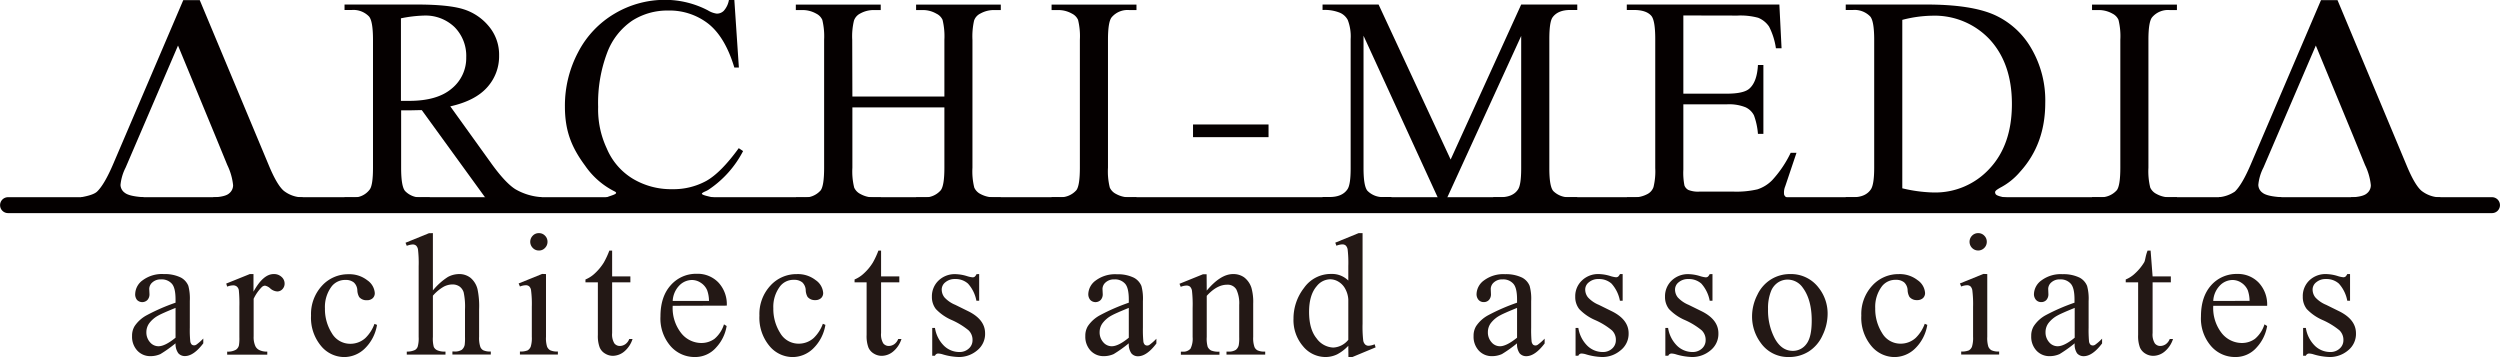
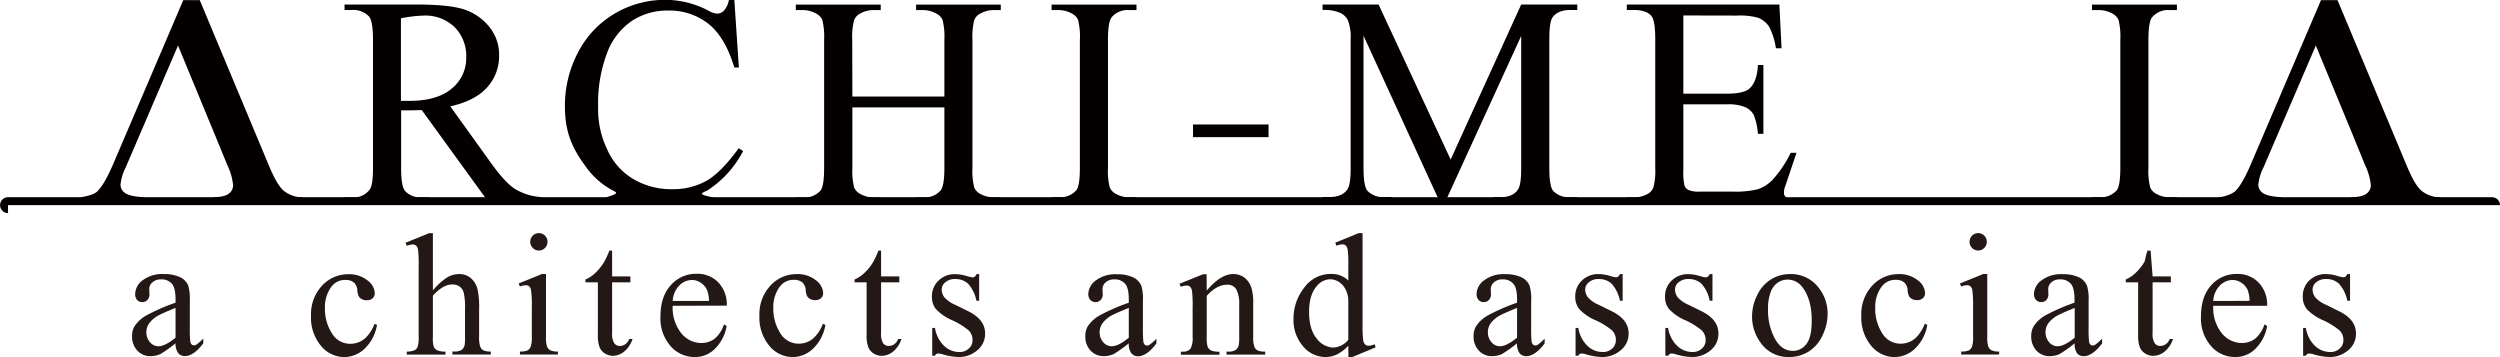
<svg xmlns="http://www.w3.org/2000/svg" id="レイヤー_1" data-name="レイヤー 1" viewBox="0 0 629.03 89.83">
  <defs>
    <style>.cls-1{fill:#050000;}.cls-2{fill:#231815;}.cls-3{fill:#040000;}</style>
  </defs>
  <title>archimediarogo</title>
  <path class="cls-1" d="M694.12,307.44l-9.45-22.87-13.19,30.72a11.88,11.88,0,0,0-1.28,4.34,2.49,2.49,0,0,0,1.09,2c.73.58,2.3.95,4.71,1.1v1.37H660.29v-1.37a8.55,8.55,0,0,0,4-1.41q1.88-1.79,4.15-7.17l17.53-41h4.16l17.35,41.5c1.37,3.31,2.62,5.47,3.76,6.45a7.77,7.77,0,0,0,4.77,1.67v1.37h-22.5v-1.37c2-.09,3.35-.42,4-1a2.58,2.58,0,0,0,1-2.08,15,15,0,0,0-1.46-5.06Z" transform="translate(-101.98 -273.11)" />
  <path class="cls-1" d="M156.22,307.44l-9.45-22.87-13.19,30.72a12.09,12.09,0,0,0-1.28,4.34,2.5,2.5,0,0,0,1.1,2c.73.58,2.3.95,4.7,1.1v1.37H122.4v-1.37c2.07-.36,3.41-.84,4-1.41q1.88-1.79,4.16-7.17l17.53-41h4.15l17.35,41.5c1.37,3.31,2.63,5.47,3.77,6.45a7.77,7.77,0,0,0,4.77,1.67v1.37H155.63v-1.37c2-.09,3.35-.42,4-1a2.61,2.61,0,0,0,1-2.08,15.22,15.22,0,0,0-1.46-5.06Z" transform="translate(-101.98 -273.11)" />
  <path class="cls-1" d="M238.24,324.1H225l-16.89-23.28c-1.25,0-2.26.05-3.06.05l-1,0-1.14,0v14.47q0,4.69,1,5.84a5.32,5.32,0,0,0,4.2,1.6h2v1.37H188.66v-1.37h1.87a5,5,0,0,0,4.52-2.05q.78-1.14.78-5.39V283.11c0-3.14-.34-5.08-1-5.85a5.45,5.45,0,0,0-4.29-1.64h-1.87v-1.37h18.17q7.95,0,11.71,1.17a13.43,13.43,0,0,1,6.39,4.26,11.09,11.09,0,0,1,2.62,7.4,11.63,11.63,0,0,1-3,8q-3,3.38-9.28,4.79l10.27,14.29q3.55,4.94,6.09,6.55a14.91,14.91,0,0,0,6.6,2Zm-35.38-25.61,1.21,0,.84,0q7.13,0,10.75-3.11a9.88,9.88,0,0,0,3.63-7.85,10.26,10.26,0,0,0-2.92-7.58,10.51,10.51,0,0,0-7.76-2.92,32.88,32.88,0,0,0-5.75.69Z" transform="translate(-101.98 -273.11)" />
  <path class="cls-1" d="M286.75,273.11l1.14,17h-1.14q-2.29-7.62-6.51-11a15.87,15.87,0,0,0-10.16-3.35,16.42,16.42,0,0,0-9,2.53,16.87,16.87,0,0,0-6.3,8,35.72,35.72,0,0,0-2.3,13.71,23.06,23.06,0,0,0,2.17,10.46,16.23,16.23,0,0,0,6.52,7.6,18.72,18.72,0,0,0,9.93,2.65,17.21,17.21,0,0,0,8.59-2.08q3.69-2.07,8.17-8.24l1.09.73a26,26,0,0,1-8.74,9.75c-.68.42-1,.43-1.51.8-.92.66,3.95,1.11,2.79,1.41-2,.52-10.84.87-13.13.87-1.86,0-12.71.57-14.06-.47-1.18-.92,4.13-1.31,2.32-2.21a19.72,19.72,0,0,1-7.43-6.49c-3.38-4.57-5.07-8.69-5.07-14.87a28.67,28.67,0,0,1,3.34-13.69,24.11,24.11,0,0,1,9.2-9.7,24.78,24.78,0,0,1,12.8-3.45,23.36,23.36,0,0,1,10.64,2.65,5.7,5.7,0,0,0,2.23.82,2.46,2.46,0,0,0,1.74-.69,5.44,5.44,0,0,0,1.32-2.78Z" transform="translate(-101.98 -273.11)" />
  <path class="cls-1" d="M316.45,297.4H339.6V283.11a17.56,17.56,0,0,0-.46-5,3.19,3.19,0,0,0-1.55-1.56,6.73,6.73,0,0,0-3.33-.91h-1.78v-1.37h21.31v1.37H352a6.9,6.9,0,0,0-3.33.87,3.07,3.07,0,0,0-1.6,1.78,18.14,18.14,0,0,0-.41,4.84v32.18a16.77,16.77,0,0,0,.46,5,3.35,3.35,0,0,0,1.51,1.59,7.11,7.11,0,0,0,3.37.87h1.78v1.37H332.48v-1.37h1.78a5.29,5.29,0,0,0,4.42-1.78q.92-1.18.92-5.66v-15.2H316.45v15.2a16.77,16.77,0,0,0,.46,5,3.36,3.36,0,0,0,1.55,1.59,6.9,6.9,0,0,0,3.33.87h1.83v1.37H302.26v-1.37H304a5.35,5.35,0,0,0,4.47-1.78q.87-1.18.87-5.66V283.11a17.56,17.56,0,0,0-.46-5,3.22,3.22,0,0,0-1.51-1.56,6.94,6.94,0,0,0-3.37-.91h-1.78v-1.37h21.36v1.37h-1.83a6.9,6.9,0,0,0-3.33.87,3.16,3.16,0,0,0-1.57,1.78,16.94,16.94,0,0,0-.44,4.84Z" transform="translate(-101.98 -273.11)" />
  <path class="cls-1" d="M387.93,322.73v1.37H366.57v-1.37h1.78a5.35,5.35,0,0,0,4.47-1.78q.87-1.18.87-5.66V283.11a17.19,17.19,0,0,0-.46-5,3.22,3.22,0,0,0-1.51-1.56,6.94,6.94,0,0,0-3.37-.91h-1.78v-1.37h21.36v1.37H386.1a5.24,5.24,0,0,0-4.42,1.83c-.61.76-.92,2.64-.92,5.66v32.18a16.77,16.77,0,0,0,.46,5,3.36,3.36,0,0,0,1.55,1.59,6.9,6.9,0,0,0,3.33.87Z" transform="translate(-101.98 -273.11)" />
  <path class="cls-1" d="M402.16,304.43h19v3.19h-19Z" transform="translate(-101.98 -273.11)" />
  <path class="cls-1" d="M464.33,324.1l-19.27-42v33.32q0,4.57,1,5.71a5.36,5.36,0,0,0,4.29,1.55h1.73v1.37H434.75v-1.37h1.78q3.15,0,4.47-1.92.83-1.14.82-5.34V282.92a11.42,11.42,0,0,0-.73-4.79,4.06,4.06,0,0,0-1.89-1.78,10.21,10.21,0,0,0-4.45-.73v-1.37h14.1l18.13,39,17.75-39h14.11v1.37H497.1c-2.13,0-3.63.64-4.52,1.92-.51.79-.77,2.59-.77,5.38v32.55q0,4.57,1,5.71a5.47,5.47,0,0,0,4.29,1.55h1.74v1.37H477.7v-1.37h1.74q3.19,0,4.47-1.92.82-1.14.82-5.34V282.15l-19.22,42Z" transform="translate(-101.98 -273.11)" />
  <path class="cls-1" d="M525.53,277v19.68h10.91c2.86,0,4.77-.43,5.71-1.28,1.28-1.13,2-3.11,2.15-5.94h1.37V306.8H544.3a17.45,17.45,0,0,0-1-4.66,4.48,4.48,0,0,0-2.15-2.05,11.17,11.17,0,0,0-4.66-.73H525.53v16.43a16.38,16.38,0,0,0,.28,4,2.13,2.13,0,0,0,1,1.12,6.63,6.63,0,0,0,2.81.41h8.45a23.42,23.42,0,0,0,6.11-.57,9.12,9.12,0,0,0,3.7-2.3,28,28,0,0,0,4.66-6.9H554L551.16,320a4,4,0,0,0-.27,2.1c.29.86,2.69,2.05,2.69,2.05H511.34v-1.37h1.73a7.27,7.27,0,0,0,3.38-.82,3.15,3.15,0,0,0,1.57-1.78,16.71,16.71,0,0,0,.44-4.79V282.92q0-4.69-1-5.84c-.88-1-2.36-1.46-4.43-1.46h-1.73v-1.37h38.39l.55,11h-1.42a17.35,17.35,0,0,0-1.71-5.43,6,6,0,0,0-2.76-2.24,16.94,16.94,0,0,0-5.21-.55Z" transform="translate(-101.98 -273.11)" />
-   <path class="cls-1" d="M566.38,324.1v-1.37h1.87q3.15,0,4.48-2c.54-.82.82-2.63.82-5.43V283.11c0-3.14-.34-5.08-1-5.85a5.45,5.45,0,0,0-4.29-1.64h-1.87v-1.37h20.31q11.14,0,17,2.56a20.35,20.35,0,0,1,9.38,8.47A25.89,25.89,0,0,1,616.59,299q0,10.37-6.34,17.34a16.55,16.55,0,0,1-5,4c-1.16.68-1.47.92-1.17,1.56.48,1.05,6.2,1,4.2,2.23Zm14.24-3.61a36.72,36.72,0,0,0,7.81,1.05,18.55,18.55,0,0,0,14.15-6q5.61-6,5.62-16.23T602.58,283a19,19,0,0,0-14.42-5.94,31.41,31.41,0,0,0-7.54,1.05Z" transform="translate(-101.98 -273.11)" />
  <path class="cls-1" d="M649.72,322.73v1.37H628.36v-1.37h1.78a5.35,5.35,0,0,0,4.47-1.78q.87-1.18.87-5.66V283.11a17.19,17.19,0,0,0-.46-5,3.2,3.2,0,0,0-1.5-1.56,7,7,0,0,0-3.38-.91h-1.78v-1.37h21.36v1.37h-1.83a5.24,5.24,0,0,0-4.42,1.83c-.61.76-.92,2.64-.92,5.66v32.18a17.13,17.13,0,0,0,.46,5,3.36,3.36,0,0,0,1.55,1.59,6.9,6.9,0,0,0,3.33.87Z" transform="translate(-101.98 -273.11)" />
  <path class="cls-2" d="M146.15,359.49a33.46,33.46,0,0,1-3.79,2.7,6,6,0,0,1-2.48.53,4.41,4.41,0,0,1-3.35-1.39,5.11,5.11,0,0,1-1.32-3.68,4.6,4.6,0,0,1,.64-2.48,8.53,8.53,0,0,1,3.06-2.75,49.38,49.38,0,0,1,7.24-3.15v-.77c0-2-.31-3.3-.93-4a3.39,3.39,0,0,0-2.73-1.09,3.05,3.05,0,0,0-2.13.72,2.22,2.22,0,0,0-.83,1.68l.06,1.25a2.1,2.1,0,0,1-.51,1.52,1.84,1.84,0,0,1-2.62,0A2.24,2.24,0,0,1,136,347a4.39,4.39,0,0,1,1.89-3.38,8.12,8.12,0,0,1,5.31-1.55,9.21,9.21,0,0,1,4.3.88,4.15,4.15,0,0,1,1.87,2.08,12.58,12.58,0,0,1,.37,3.79v6.67a28.18,28.18,0,0,0,.11,3.44,1.44,1.44,0,0,0,.36.86.87.87,0,0,0,.57.21,1,1,0,0,0,.59-.16,12.67,12.67,0,0,0,1.76-1.55v1.2q-2.43,3.21-4.62,3.21a2.15,2.15,0,0,1-1.67-.72A4,4,0,0,1,146.15,359.49Zm0-1.41v-7.5c-2.15.87-3.55,1.49-4.19,1.84a7,7,0,0,0-2.41,2,3.8,3.8,0,0,0-.74,2.24,3.71,3.71,0,0,0,.92,2.57,2.77,2.77,0,0,0,2.12,1Q143.49,360.24,146.15,358.08Z" transform="translate(-101.98 -273.11)" />
-   <path class="cls-2" d="M165.76,342.07v4.43c1.65-3,3.34-4.43,5.07-4.43a2.74,2.74,0,0,1,2,.72,2.2,2.2,0,0,1,.76,1.65,2,2,0,0,1-.55,1.43,1.75,1.75,0,0,1-1.32.57,2.89,2.89,0,0,1-1.71-.73,2.75,2.75,0,0,0-1.36-.73,1.31,1.31,0,0,0-.85.42,10.55,10.55,0,0,0-2,2.89v9.44a5.45,5.45,0,0,0,.43,2.46,2.11,2.11,0,0,0,1,1,4.29,4.29,0,0,0,2,.39v.77H159.14v-.77a4,4,0,0,0,2.21-.48,1.83,1.83,0,0,0,.75-1.1,10.83,10.83,0,0,0,.11-2.08v-7.63a35.56,35.56,0,0,0-.13-4.08,1.53,1.53,0,0,0-.51-1,1.45,1.45,0,0,0-.94-.3,4.26,4.26,0,0,0-1.49.32l-.24-.77,5.95-2.4Z" transform="translate(-101.98 -273.11)" />
  <path class="cls-2" d="M196.84,354.85a10.65,10.65,0,0,1-3.12,6,7.48,7.48,0,0,1-5.12,2.1,7.59,7.59,0,0,1-5.86-2.82,11.06,11.06,0,0,1-2.5-7.62A10.49,10.49,0,0,1,183,345a8.87,8.87,0,0,1,6.64-2.89,7.28,7.28,0,0,1,4.77,1.53,4.25,4.25,0,0,1,1.87,3.19,1.73,1.73,0,0,1-.53,1.32,2.09,2.09,0,0,1-1.47.5,2.36,2.36,0,0,1-1.92-.8,3.65,3.65,0,0,1-.47-1.73,2.82,2.82,0,0,0-.87-1.93,3.14,3.14,0,0,0-2.08-.64,4.28,4.28,0,0,0-3.47,1.57,8.56,8.56,0,0,0-1.73,5.58,11.29,11.29,0,0,0,1.72,6.22,5.32,5.32,0,0,0,4.68,2.69,5.6,5.6,0,0,0,3.77-1.44,9.41,9.41,0,0,0,2.29-3.57Z" transform="translate(-101.98 -273.11)" />
  <path class="cls-2" d="M210.9,331.77v14.41a16.15,16.15,0,0,1,3.77-3.38,6,6,0,0,1,2.79-.73,4.55,4.55,0,0,1,2.88.92,5.41,5.41,0,0,1,1.79,2.89,21,21,0,0,1,.4,5.05v6.94a7,7,0,0,0,.32,2.56,1.7,1.7,0,0,0,.72.81,4,4,0,0,0,1.9.31v.77h-9.66v-.77h.45a3.19,3.19,0,0,0,1.9-.42,2.16,2.16,0,0,0,.74-1.24,12.79,12.79,0,0,0,.08-2v-6.94a17.07,17.07,0,0,0-.33-4.25,2.88,2.88,0,0,0-1.07-1.52,3.1,3.1,0,0,0-1.77-.5,4.84,4.84,0,0,0-2.18.56,10.66,10.66,0,0,0-2.73,2.27v10.38a7.78,7.78,0,0,0,.23,2.52,1.81,1.81,0,0,0,.84.82,4.59,4.59,0,0,0,2.1.34v.77h-9.74v-.77a4.48,4.48,0,0,0,2.06-.4,1.58,1.58,0,0,0,.68-.82,7.58,7.58,0,0,0,.25-2.46v-17.8a29.36,29.36,0,0,0-.16-4.14,1.77,1.77,0,0,0-.49-1.05,1.33,1.33,0,0,0-.9-.28,5.28,5.28,0,0,0-1.44.34l-.32-.77,5.9-2.4Z" transform="translate(-101.98 -273.11)" />
  <path class="cls-2" d="M239.36,342.07v15.8a7.14,7.14,0,0,0,.27,2.46,1.91,1.91,0,0,0,.79.91,4.11,4.11,0,0,0,1.93.31v.77H232.8v-.77a4.5,4.5,0,0,0,1.93-.28,1.94,1.94,0,0,0,.78-.92,7.15,7.15,0,0,0,.28-2.48v-7.58a26.59,26.59,0,0,0-.19-4.14,1.67,1.67,0,0,0-.48-1,1.32,1.32,0,0,0-.88-.27,4.35,4.35,0,0,0-1.44.32l-.32-.77,5.92-2.4Zm-1.78-10.3a2.05,2.05,0,0,1,1.53.64,2.11,2.11,0,0,1,.63,1.55,2.15,2.15,0,0,1-.63,1.53,2,2,0,0,1-1.53.65,2.07,2.07,0,0,1-1.55-.65,2.18,2.18,0,0,1,0-3.08A2.06,2.06,0,0,1,237.58,331.77Z" transform="translate(-101.98 -273.11)" />
  <path class="cls-2" d="M256,336.17v6.49h4.59v1.49H256v12.76a4.31,4.31,0,0,0,.55,2.58,1.72,1.72,0,0,0,1.4.67,2.46,2.46,0,0,0,1.36-.44,2.8,2.8,0,0,0,1-1.32h.83a6.81,6.81,0,0,1-2.12,3.18,4.57,4.57,0,0,1-2.82,1.06,3.73,3.73,0,0,1-1.94-.55,3.25,3.25,0,0,1-1.39-1.56,8.13,8.13,0,0,1-.46-3.14V344.15h-3.12v-.72a7.74,7.74,0,0,0,2.42-1.59,13,13,0,0,0,2.2-2.68,20.93,20.93,0,0,0,1.39-3Z" transform="translate(-101.98 -273.11)" />
  <path class="cls-2" d="M271.24,350.05a10.18,10.18,0,0,0,2.14,6.88,6.49,6.49,0,0,0,5,2.48,5.57,5.57,0,0,0,3.38-1.05,7.76,7.76,0,0,0,2.38-3.64l.67.42a10.34,10.34,0,0,1-2.61,5.37,7,7,0,0,1-5.45,2.43,8,8,0,0,1-6.07-2.77,10.58,10.58,0,0,1-2.52-7.43q0-5,2.59-7.87A8.47,8.47,0,0,1,277.3,342a7.25,7.25,0,0,1,5.43,2.18,8,8,0,0,1,2.12,5.83Zm0-1.23h9.13a8.09,8.09,0,0,0-.46-2.67,4.17,4.17,0,0,0-1.6-1.89,4,4,0,0,0-2.21-.7,4.47,4.47,0,0,0-3.2,1.39A6,6,0,0,0,271.24,348.82Z" transform="translate(-101.98 -273.11)" />
  <path class="cls-2" d="M309.66,354.85a10.65,10.65,0,0,1-3.12,6,7.46,7.46,0,0,1-5.12,2.1,7.6,7.6,0,0,1-5.86-2.82,11.1,11.1,0,0,1-2.5-7.62,10.49,10.49,0,0,1,2.77-7.54,8.83,8.83,0,0,1,6.63-2.89,7.26,7.26,0,0,1,4.77,1.53,4.25,4.25,0,0,1,1.87,3.19,1.73,1.73,0,0,1-.53,1.32,2.09,2.09,0,0,1-1.47.5,2.36,2.36,0,0,1-1.92-.8,3.65,3.65,0,0,1-.47-1.73,2.86,2.86,0,0,0-.86-1.93,3.16,3.16,0,0,0-2.09-.64,4.26,4.26,0,0,0-3.46,1.57,8.5,8.5,0,0,0-1.74,5.58,11.29,11.29,0,0,0,1.72,6.22,5.32,5.32,0,0,0,4.68,2.69,5.6,5.6,0,0,0,3.77-1.44,9.41,9.41,0,0,0,2.29-3.57Z" transform="translate(-101.98 -273.11)" />
  <path class="cls-2" d="M323.67,336.17v6.49h4.59v1.49h-4.59v12.76a4.32,4.32,0,0,0,.54,2.58,1.74,1.74,0,0,0,1.4.67,2.5,2.5,0,0,0,1.37-.44,2.87,2.87,0,0,0,1-1.32h.82a6.74,6.74,0,0,1-2.12,3.18,4.53,4.53,0,0,1-2.81,1.06,3.74,3.74,0,0,1-2-.55,3.31,3.31,0,0,1-1.39-1.56,8.17,8.17,0,0,1-.45-3.14V344.15H317v-.72a7.82,7.82,0,0,0,2.41-1.59,12.65,12.65,0,0,0,2.2-2.68,20.93,20.93,0,0,0,1.39-3Z" transform="translate(-101.98 -273.11)" />
  <path class="cls-2" d="M348.35,342.07v6.7h-.7a8.78,8.78,0,0,0-2.11-4.3,4.66,4.66,0,0,0-3.25-1.15,3.61,3.61,0,0,0-2.43.8,2.32,2.32,0,0,0-.93,1.76,3.18,3.18,0,0,0,.69,2.06,7.57,7.57,0,0,0,2.72,1.87l3.12,1.54q4.38,2.11,4.38,5.61a5.29,5.29,0,0,1-2,4.32,7.07,7.07,0,0,1-4.55,1.66,15.34,15.34,0,0,1-4.11-.67,4.39,4.39,0,0,0-1.18-.21.87.87,0,0,0-.77.56h-.69v-7h.69a8,8,0,0,0,2.31,4.53,5.54,5.54,0,0,0,3.8,1.53,3.37,3.37,0,0,0,2.4-.87,2.75,2.75,0,0,0,.94-2.1,3.32,3.32,0,0,0-1-2.49,18.51,18.51,0,0,0-4.15-2.55,12.13,12.13,0,0,1-4.07-2.8,4.88,4.88,0,0,1-1-3.1,5.44,5.44,0,0,1,1.65-4.05,5.85,5.85,0,0,1,4.3-1.63,10.5,10.5,0,0,1,2.83.48,7,7,0,0,0,1.44.32.87.87,0,0,0,.54-.15,1.92,1.92,0,0,0,.47-.65Z" transform="translate(-101.98 -273.11)" />
  <path class="cls-2" d="M386,359.49a33.46,33.46,0,0,1-3.79,2.7,6,6,0,0,1-2.48.53,4.41,4.41,0,0,1-3.35-1.39,5.11,5.11,0,0,1-1.32-3.68,4.6,4.6,0,0,1,.64-2.48,8.53,8.53,0,0,1,3.06-2.75,49.89,49.89,0,0,1,7.24-3.15v-.77c0-2-.31-3.3-.93-4a3.39,3.39,0,0,0-2.72-1.09,3.08,3.08,0,0,0-2.14.72,2.22,2.22,0,0,0-.83,1.68l.06,1.25a2.1,2.1,0,0,1-.51,1.52,1.84,1.84,0,0,1-2.62,0,2.24,2.24,0,0,1-.5-1.53,4.39,4.39,0,0,1,1.89-3.38,8.16,8.16,0,0,1,5.31-1.55,9.18,9.18,0,0,1,4.3.88,4.15,4.15,0,0,1,1.87,2.08,12.25,12.25,0,0,1,.37,3.79v6.67a30.6,30.6,0,0,0,.11,3.44,1.44,1.44,0,0,0,.36.86.87.87,0,0,0,.57.21,1,1,0,0,0,.59-.16,12.67,12.67,0,0,0,1.76-1.55v1.2q-2.43,3.21-4.62,3.21a2.11,2.11,0,0,1-1.66-.72A3.91,3.91,0,0,1,386,359.49Zm0-1.41v-7.5c-2.15.87-3.55,1.49-4.19,1.84a7,7,0,0,0-2.41,2,3.8,3.8,0,0,0-.74,2.24,3.71,3.71,0,0,0,.92,2.57,2.77,2.77,0,0,0,2.12,1Q383.37,360.24,386,358.08Z" transform="translate(-101.98 -273.11)" />
  <path class="cls-2" d="M405.61,346.23c2.32-2.77,4.52-4.16,6.62-4.16a4.68,4.68,0,0,1,2.76.8,5.38,5.38,0,0,1,1.86,2.64,13.08,13.08,0,0,1,.45,4v8.38a6.73,6.73,0,0,0,.32,2.53,1.77,1.77,0,0,0,.76.84,4.13,4.13,0,0,0,1.94.31v.77h-9.74v-.77H411a3.22,3.22,0,0,0,1.91-.42,2.09,2.09,0,0,0,.76-1.24,10.1,10.1,0,0,0,.11-2v-8.06a8.09,8.09,0,0,0-.71-3.89,2.51,2.51,0,0,0-2.36-1.21q-2.56,0-5.1,2.8v10.36a7.41,7.41,0,0,0,.24,2.48,2.16,2.16,0,0,0,.84.9,4.91,4.91,0,0,0,2.12.3v.77H399.1v-.77h.43a2.36,2.36,0,0,0,2-.76,5.59,5.59,0,0,0,.53-2.92v-7.29a31.28,31.28,0,0,0-.16-4.32,1.9,1.9,0,0,0-.49-1.06,1.4,1.4,0,0,0-.9-.28,4.15,4.15,0,0,0-1.44.32l-.32-.77,5.93-2.4h.9Z" transform="translate(-101.98 -273.11)" />
  <path class="cls-2" d="M441.23,360.11a10.54,10.54,0,0,1-2.81,2.16,6.75,6.75,0,0,1-2.95.67,7.32,7.32,0,0,1-5.63-2.71,10.08,10.08,0,0,1-2.4-6.93,12.54,12.54,0,0,1,2.65-7.75,8.21,8.21,0,0,1,6.84-3.51,5.84,5.84,0,0,1,4.3,1.66v-3.63a29.36,29.36,0,0,0-.16-4.14,1.83,1.83,0,0,0-.49-1.05,1.3,1.3,0,0,0-.87-.28,4.41,4.41,0,0,0-1.47.34l-.29-.77,5.87-2.4h1v22.76a30.23,30.23,0,0,0,.16,4.22,1.82,1.82,0,0,0,.52,1.06,1.27,1.27,0,0,0,.84.3,4.55,4.55,0,0,0,1.52-.38l.24.78-5.84,2.43h-1Zm0-1.5V348.47a6.41,6.41,0,0,0-.76-2.67,4.61,4.61,0,0,0-1.71-1.81,4.07,4.07,0,0,0-2.07-.61,4.42,4.42,0,0,0-3.38,1.7q-1.95,2.22-1.95,6.51c0,2.91.63,5.12,1.89,6.66a5.43,5.43,0,0,0,4.22,2.31A5.19,5.19,0,0,0,441.23,358.61Z" transform="translate(-101.98 -273.11)" />
  <path class="cls-2" d="M483.69,359.49a33.46,33.46,0,0,1-3.79,2.7,6,6,0,0,1-2.48.53,4.41,4.41,0,0,1-3.35-1.39,5.11,5.11,0,0,1-1.32-3.68,4.6,4.6,0,0,1,.64-2.48,8.49,8.49,0,0,1,3.05-2.75,50.13,50.13,0,0,1,7.25-3.15v-.77c0-2-.31-3.3-.94-4a3.37,3.37,0,0,0-2.72-1.09,3.05,3.05,0,0,0-2.13.72,2.22,2.22,0,0,0-.83,1.68l.05,1.25a2.1,2.1,0,0,1-.5,1.52,1.73,1.73,0,0,1-1.31.54,1.71,1.71,0,0,1-1.31-.56,2.19,2.19,0,0,1-.5-1.53,4.39,4.39,0,0,1,1.89-3.38,8.12,8.12,0,0,1,5.31-1.55,9.21,9.21,0,0,1,4.3.88,4.09,4.09,0,0,1,1.86,2.08,12.15,12.15,0,0,1,.38,3.79v6.67a31.74,31.74,0,0,0,.1,3.44,1.5,1.5,0,0,0,.37.86.86.86,0,0,0,.57.21,1,1,0,0,0,.59-.16,13.31,13.31,0,0,0,1.76-1.55v1.2q-2.43,3.21-4.62,3.21a2.15,2.15,0,0,1-1.67-.72A3.92,3.92,0,0,1,483.69,359.49Zm0-1.41v-7.5c-2.15.87-3.55,1.49-4.19,1.84a7.08,7.08,0,0,0-2.42,2,3.79,3.79,0,0,0-.73,2.24,3.71,3.71,0,0,0,.92,2.57,2.76,2.76,0,0,0,2.12,1Q481,360.24,483.69,358.08Z" transform="translate(-101.98 -273.11)" />
  <path class="cls-2" d="M510.26,342.07v6.7h-.69a8.86,8.86,0,0,0-2.11-4.3,4.67,4.67,0,0,0-3.26-1.15,3.6,3.6,0,0,0-2.42.8,2.3,2.3,0,0,0-.94,1.76,3.14,3.14,0,0,0,.7,2.06,7.57,7.57,0,0,0,2.72,1.87l3.12,1.54q4.38,2.11,4.38,5.61a5.27,5.27,0,0,1-2.05,4.32,7,7,0,0,1-4.54,1.66,15.35,15.35,0,0,1-4.12-.67,4.33,4.33,0,0,0-1.17-.21.85.85,0,0,0-.77.56h-.7v-7h.7a8,8,0,0,0,2.31,4.53,5.5,5.5,0,0,0,3.8,1.53,3.37,3.37,0,0,0,2.4-.87,2.77,2.77,0,0,0,.93-2.1,3.28,3.28,0,0,0-1-2.49,18,18,0,0,0-4.15-2.55,12.24,12.24,0,0,1-4.07-2.8,4.88,4.88,0,0,1-1-3.1A5.41,5.41,0,0,1,500,343.7a5.83,5.83,0,0,1,4.29-1.63,10.38,10.38,0,0,1,2.83.48,7,7,0,0,0,1.44.32.9.9,0,0,0,.55-.15,2.07,2.07,0,0,0,.47-.65Z" transform="translate(-101.98 -273.11)" />
  <path class="cls-2" d="M532.86,342.07v6.7h-.7a8.87,8.87,0,0,0-2.1-4.3,4.69,4.69,0,0,0-3.26-1.15,3.63,3.63,0,0,0-2.43.8,2.32,2.32,0,0,0-.93,1.76,3.18,3.18,0,0,0,.69,2.06,7.67,7.67,0,0,0,2.72,1.87l3.13,1.54q4.37,2.11,4.37,5.61a5.29,5.29,0,0,1-2,4.32,7.07,7.07,0,0,1-4.55,1.66,15.34,15.34,0,0,1-4.11-.67,4.39,4.39,0,0,0-1.17-.21.88.88,0,0,0-.78.56H521v-7h.69a8,8,0,0,0,2.31,4.53,5.54,5.54,0,0,0,3.8,1.53,3.41,3.41,0,0,0,2.41-.87,2.77,2.77,0,0,0,.93-2.1,3.32,3.32,0,0,0-1-2.49,18.27,18.27,0,0,0-4.15-2.55,12.24,12.24,0,0,1-4.07-2.8,4.88,4.88,0,0,1-1-3.1,5.44,5.44,0,0,1,1.65-4.05,5.87,5.87,0,0,1,4.3-1.63,10.44,10.44,0,0,1,2.83.48,7,7,0,0,0,1.44.32.92.92,0,0,0,.55-.15,1.93,1.93,0,0,0,.46-.65Z" transform="translate(-101.98 -273.11)" />
  <path class="cls-2" d="M552.36,342.07a8.71,8.71,0,0,1,7.18,3.39,10.46,10.46,0,0,1,2.29,6.67,12.42,12.42,0,0,1-1.27,5.34,9.36,9.36,0,0,1-3.48,4.08,9.18,9.18,0,0,1-5,1.39,8.39,8.39,0,0,1-7.07-3.55,11.09,11.09,0,0,1-2.19-6.7,11.92,11.92,0,0,1,1.33-5.39,9.13,9.13,0,0,1,3.53-3.95A9,9,0,0,1,552.36,342.07Zm-.67,1.39a4.44,4.44,0,0,0-2.28.68,4.72,4.72,0,0,0-1.87,2.37,11.46,11.46,0,0,0-.7,4.36,15.14,15.14,0,0,0,1.7,7.41c1.14,2.07,2.65,3.11,4.51,3.11a4.18,4.18,0,0,0,3.43-1.71c.9-1.14,1.35-3.1,1.35-5.9q0-5.25-2.24-8.27A4.65,4.65,0,0,0,551.69,343.46Z" transform="translate(-101.98 -273.11)" />
  <path class="cls-2" d="M586.91,354.85a10.65,10.65,0,0,1-3.12,6,7.48,7.48,0,0,1-5.12,2.1,7.59,7.59,0,0,1-5.86-2.82,11.06,11.06,0,0,1-2.5-7.62,10.49,10.49,0,0,1,2.76-7.54,8.87,8.87,0,0,1,6.64-2.89,7.28,7.28,0,0,1,4.77,1.53,4.25,4.25,0,0,1,1.87,3.19,1.73,1.73,0,0,1-.53,1.32,2.09,2.09,0,0,1-1.47.5,2.36,2.36,0,0,1-1.92-.8,3.65,3.65,0,0,1-.47-1.73,2.82,2.82,0,0,0-.87-1.93,3.14,3.14,0,0,0-2.08-.64,4.28,4.28,0,0,0-3.47,1.57,8.56,8.56,0,0,0-1.73,5.58,11.29,11.29,0,0,0,1.72,6.22,5.32,5.32,0,0,0,4.68,2.69,5.6,5.6,0,0,0,3.77-1.44,9.41,9.41,0,0,0,2.29-3.57Z" transform="translate(-101.98 -273.11)" />
  <path class="cls-2" d="M602,342.07v15.8a7.14,7.14,0,0,0,.27,2.46,1.91,1.91,0,0,0,.79.91,4.08,4.08,0,0,0,1.93.31v.77h-9.55v-.77a4.53,4.53,0,0,0,1.93-.28,1.94,1.94,0,0,0,.78-.92,7.41,7.41,0,0,0,.28-2.48v-7.58a28,28,0,0,0-.19-4.14,1.79,1.79,0,0,0-.48-1,1.32,1.32,0,0,0-.88-.27,4.35,4.35,0,0,0-1.44.32l-.32-.77,5.92-2.4Zm-2.29-10.3a2.06,2.06,0,0,1,1.54.64,2.11,2.11,0,0,1,.63,1.55,2.15,2.15,0,0,1-.63,1.53,2.15,2.15,0,0,1-3.08,0,2.2,2.2,0,0,1,0-3.08A2.09,2.09,0,0,1,599.69,331.77Z" transform="translate(-101.98 -273.11)" />
  <path class="cls-2" d="M624,359.49a34.46,34.46,0,0,1-3.79,2.7,6,6,0,0,1-2.48.53,4.4,4.4,0,0,1-3.35-1.39,5.11,5.11,0,0,1-1.32-3.68,4.6,4.6,0,0,1,.64-2.48,8.41,8.41,0,0,1,3-2.75,50.13,50.13,0,0,1,7.25-3.15v-.77c0-2-.31-3.3-.94-4a3.37,3.37,0,0,0-2.72-1.09,3.05,3.05,0,0,0-2.13.72,2.22,2.22,0,0,0-.83,1.68l.05,1.25a2.14,2.14,0,0,1-.5,1.52,1.73,1.73,0,0,1-1.31.54,1.71,1.71,0,0,1-1.31-.56,2.19,2.19,0,0,1-.51-1.53,4.4,4.4,0,0,1,1.9-3.38,8.12,8.12,0,0,1,5.31-1.55,9.21,9.21,0,0,1,4.3.88,4.13,4.13,0,0,1,1.86,2.08,12.15,12.15,0,0,1,.38,3.79v6.67a31.74,31.74,0,0,0,.1,3.44,1.44,1.44,0,0,0,.36.86.88.88,0,0,0,.58.21,1,1,0,0,0,.58-.16,12.53,12.53,0,0,0,1.77-1.55v1.2q-2.43,3.21-4.62,3.21a2.15,2.15,0,0,1-1.67-.72A3.92,3.92,0,0,1,624,359.49Zm0-1.41v-7.5c-2.15.87-3.55,1.49-4.19,1.84a7.08,7.08,0,0,0-2.42,2,3.79,3.79,0,0,0-.73,2.24,3.71,3.71,0,0,0,.92,2.57,2.76,2.76,0,0,0,2.12,1Q621.35,360.24,624,358.08Z" transform="translate(-101.98 -273.11)" />
  <path class="cls-2" d="M643.1,336.17l.5,6.49h4.59v1.49H643.6v12.76a4.24,4.24,0,0,0,.55,2.58,1.71,1.71,0,0,0,1.4.67,2.49,2.49,0,0,0,1.36-.44,2.87,2.87,0,0,0,1-1.32h.83a6.82,6.82,0,0,1-2.13,3.18,4.53,4.53,0,0,1-2.81,1.06,3.74,3.74,0,0,1-2-.55,3.36,3.36,0,0,1-1.39-1.56,8.17,8.17,0,0,1-.45-3.14V344.15h-3.12v-.72a7.7,7.7,0,0,0,2.41-1.59,12.65,12.65,0,0,0,2.2-2.68c.34-.53.3-1.53.89-3Z" transform="translate(-101.98 -273.11)" />
  <path class="cls-2" d="M658.86,350.05a10.23,10.23,0,0,0,2.13,6.88,6.5,6.5,0,0,0,5,2.48,5.54,5.54,0,0,0,3.37-1.05,7.77,7.77,0,0,0,2.39-3.64l.67.42a10.43,10.43,0,0,1-2.62,5.37,7,7,0,0,1-5.44,2.43,7.94,7.94,0,0,1-6.07-2.77,10.58,10.58,0,0,1-2.52-7.43q0-5,2.58-7.87a8.49,8.49,0,0,1,6.52-2.83,7.24,7.24,0,0,1,5.42,2.18,8,8,0,0,1,2.13,5.83Zm0-1.23H668a8.43,8.43,0,0,0-.45-2.67,4.29,4.29,0,0,0-1.6-1.89,4,4,0,0,0-2.22-.7,4.47,4.47,0,0,0-3.2,1.39A6,6,0,0,0,658.86,348.82Z" transform="translate(-101.98 -273.11)" />
  <path class="cls-2" d="M693.28,342.07v6.7h-.7a8.78,8.78,0,0,0-2.11-4.3,4.65,4.65,0,0,0-3.25-1.15,3.61,3.61,0,0,0-2.43.8,2.32,2.32,0,0,0-.93,1.76,3.18,3.18,0,0,0,.69,2.06,7.57,7.57,0,0,0,2.72,1.87l3.12,1.54q4.38,2.11,4.38,5.61a5.29,5.29,0,0,1-2,4.32,7.07,7.07,0,0,1-4.55,1.66,15.34,15.34,0,0,1-4.11-.67,4.39,4.39,0,0,0-1.17-.21.88.88,0,0,0-.78.56h-.69v-7h.69a8,8,0,0,0,2.31,4.53,5.54,5.54,0,0,0,3.8,1.53,3.37,3.37,0,0,0,2.4-.87,2.75,2.75,0,0,0,.94-2.1,3.32,3.32,0,0,0-1-2.49,18.51,18.51,0,0,0-4.15-2.55,12.24,12.24,0,0,1-4.07-2.8,4.88,4.88,0,0,1-1-3.1A5.44,5.44,0,0,1,683,343.7a5.87,5.87,0,0,1,4.3-1.63,10.5,10.5,0,0,1,2.83.48,7,7,0,0,0,1.44.32.92.92,0,0,0,.55-.15,2.08,2.08,0,0,0,.46-.65Z" transform="translate(-101.98 -273.11)" />
-   <path class="cls-3" d="M104,326.73a2,2,0,0,1-2-2h0a2,2,0,0,1,2-2H729a2,2,0,0,1,2,2h0a2,2,0,0,1-2,2H104Z" transform="translate(-101.98 -273.11)" />
+   <path class="cls-3" d="M104,326.73a2,2,0,0,1-2-2h0a2,2,0,0,1,2-2H729a2,2,0,0,1,2,2h0H104Z" transform="translate(-101.98 -273.11)" />
</svg>